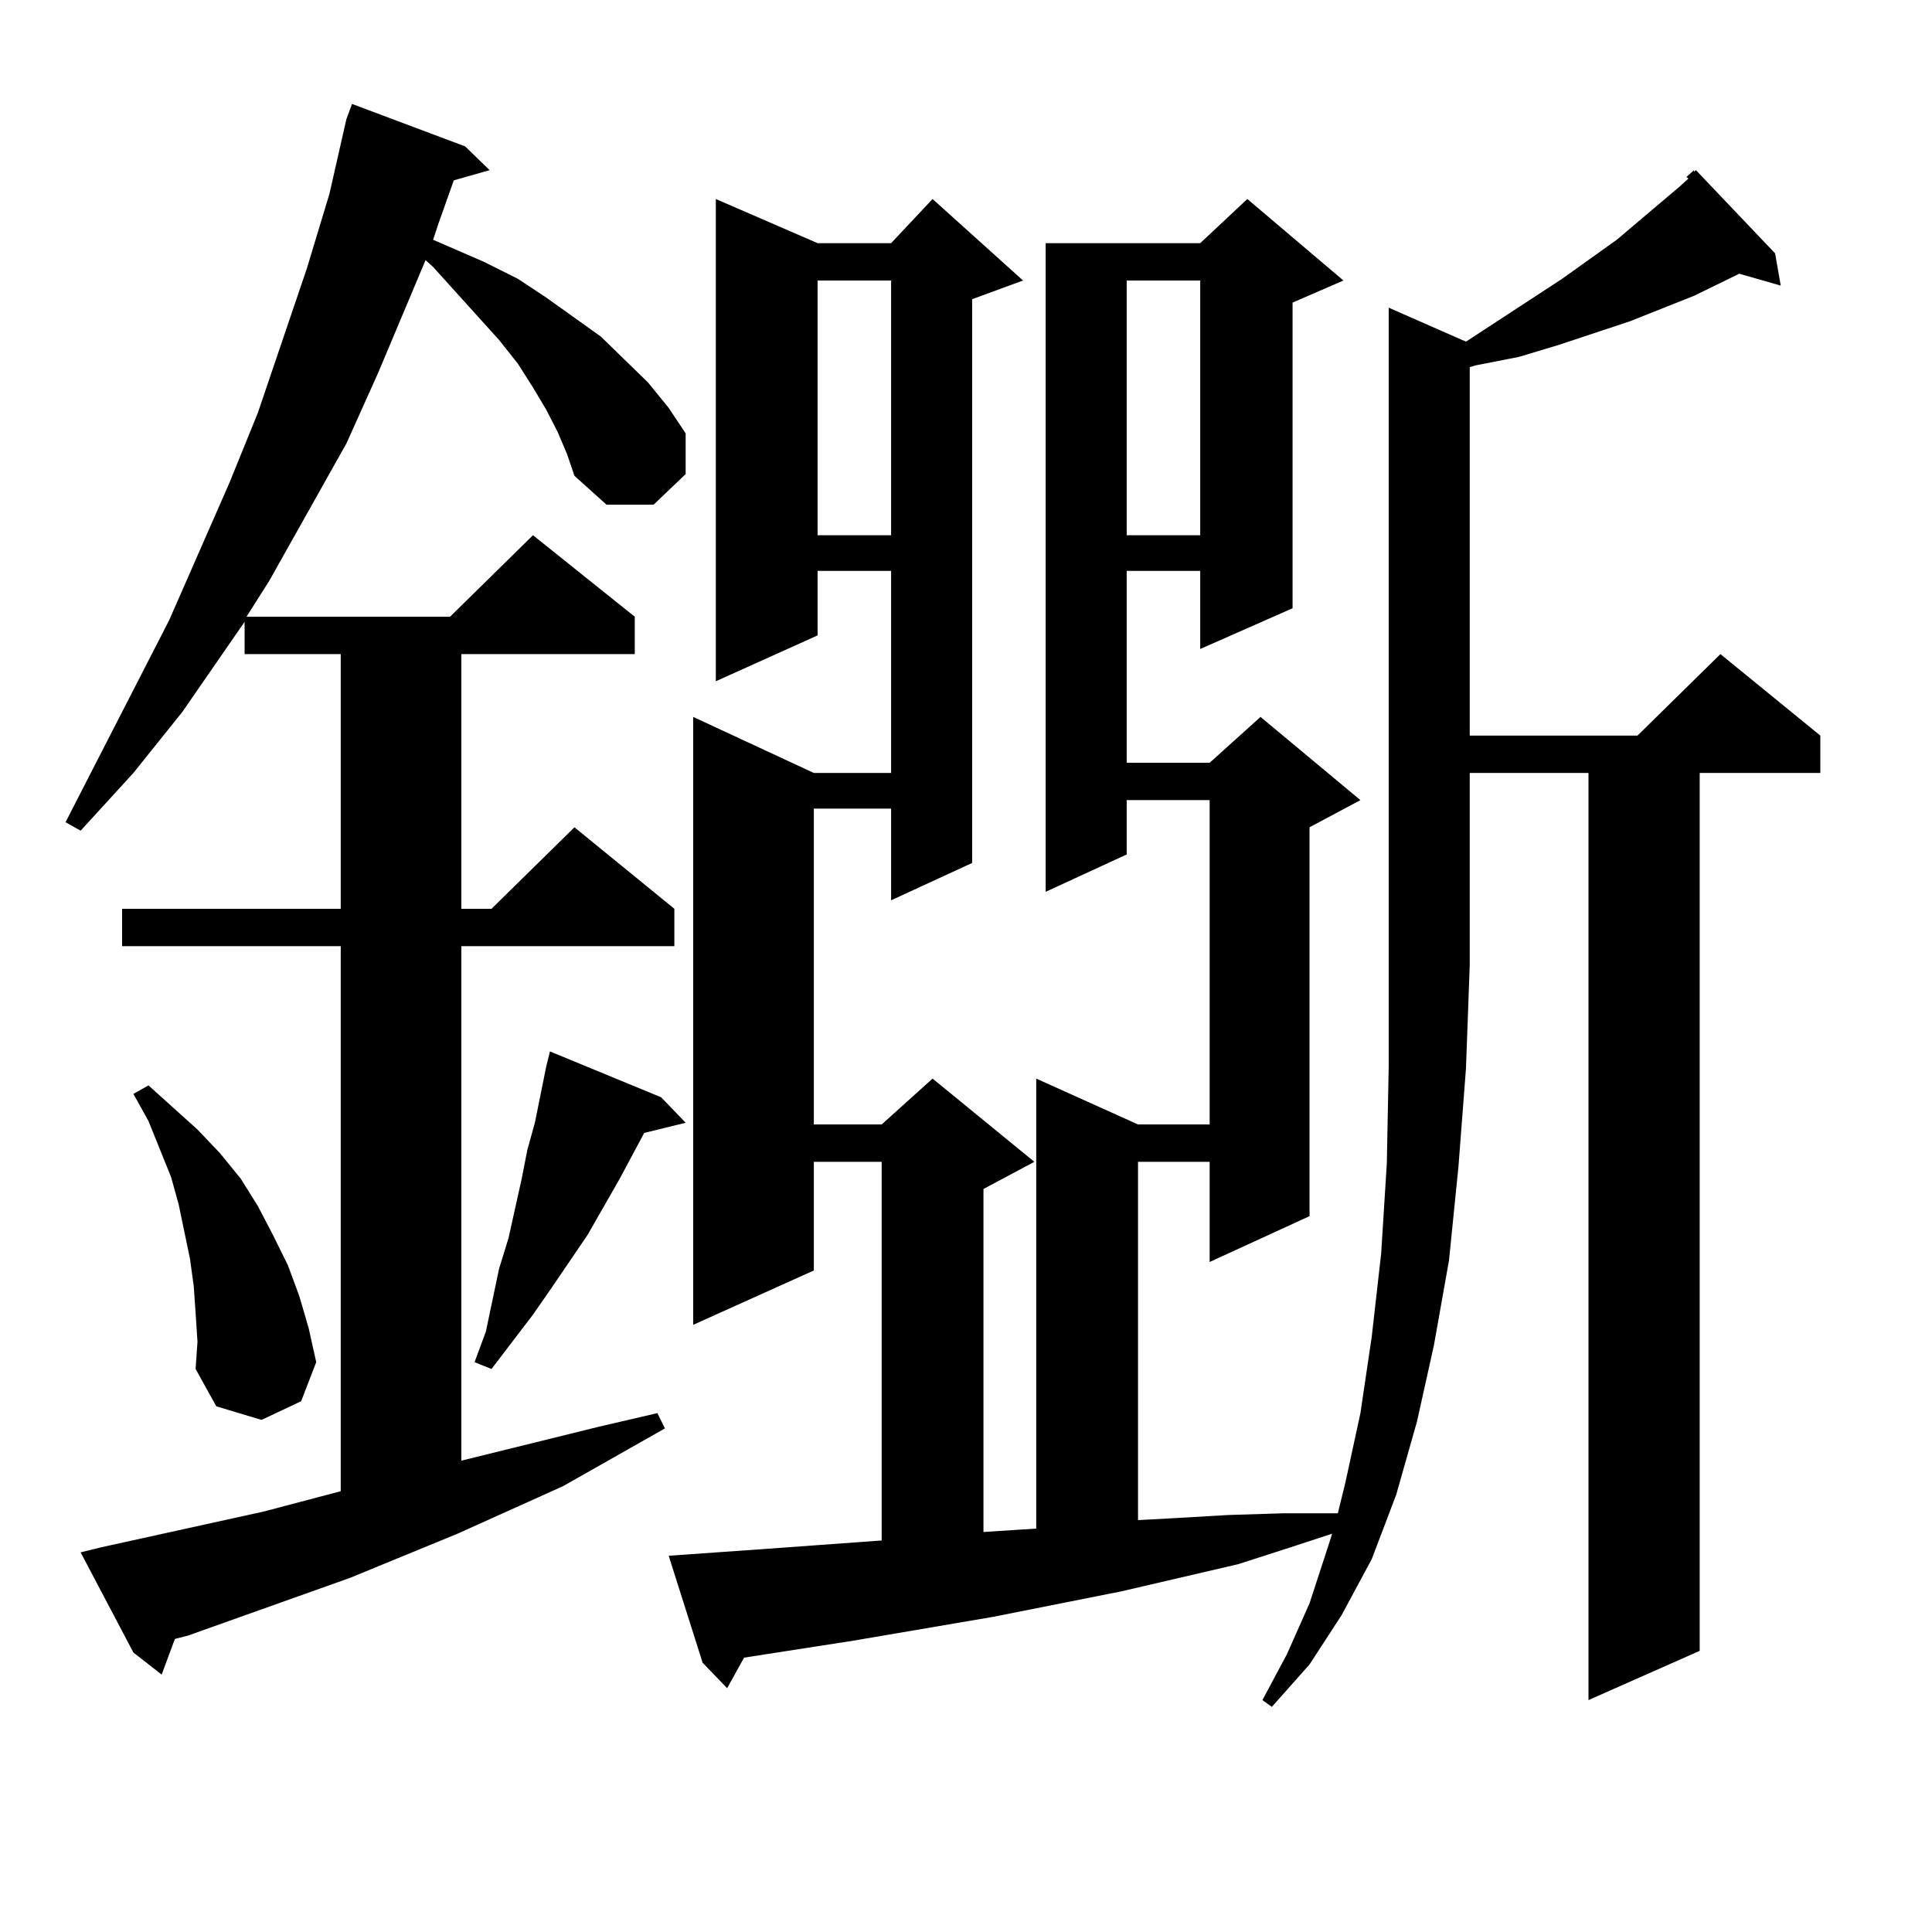
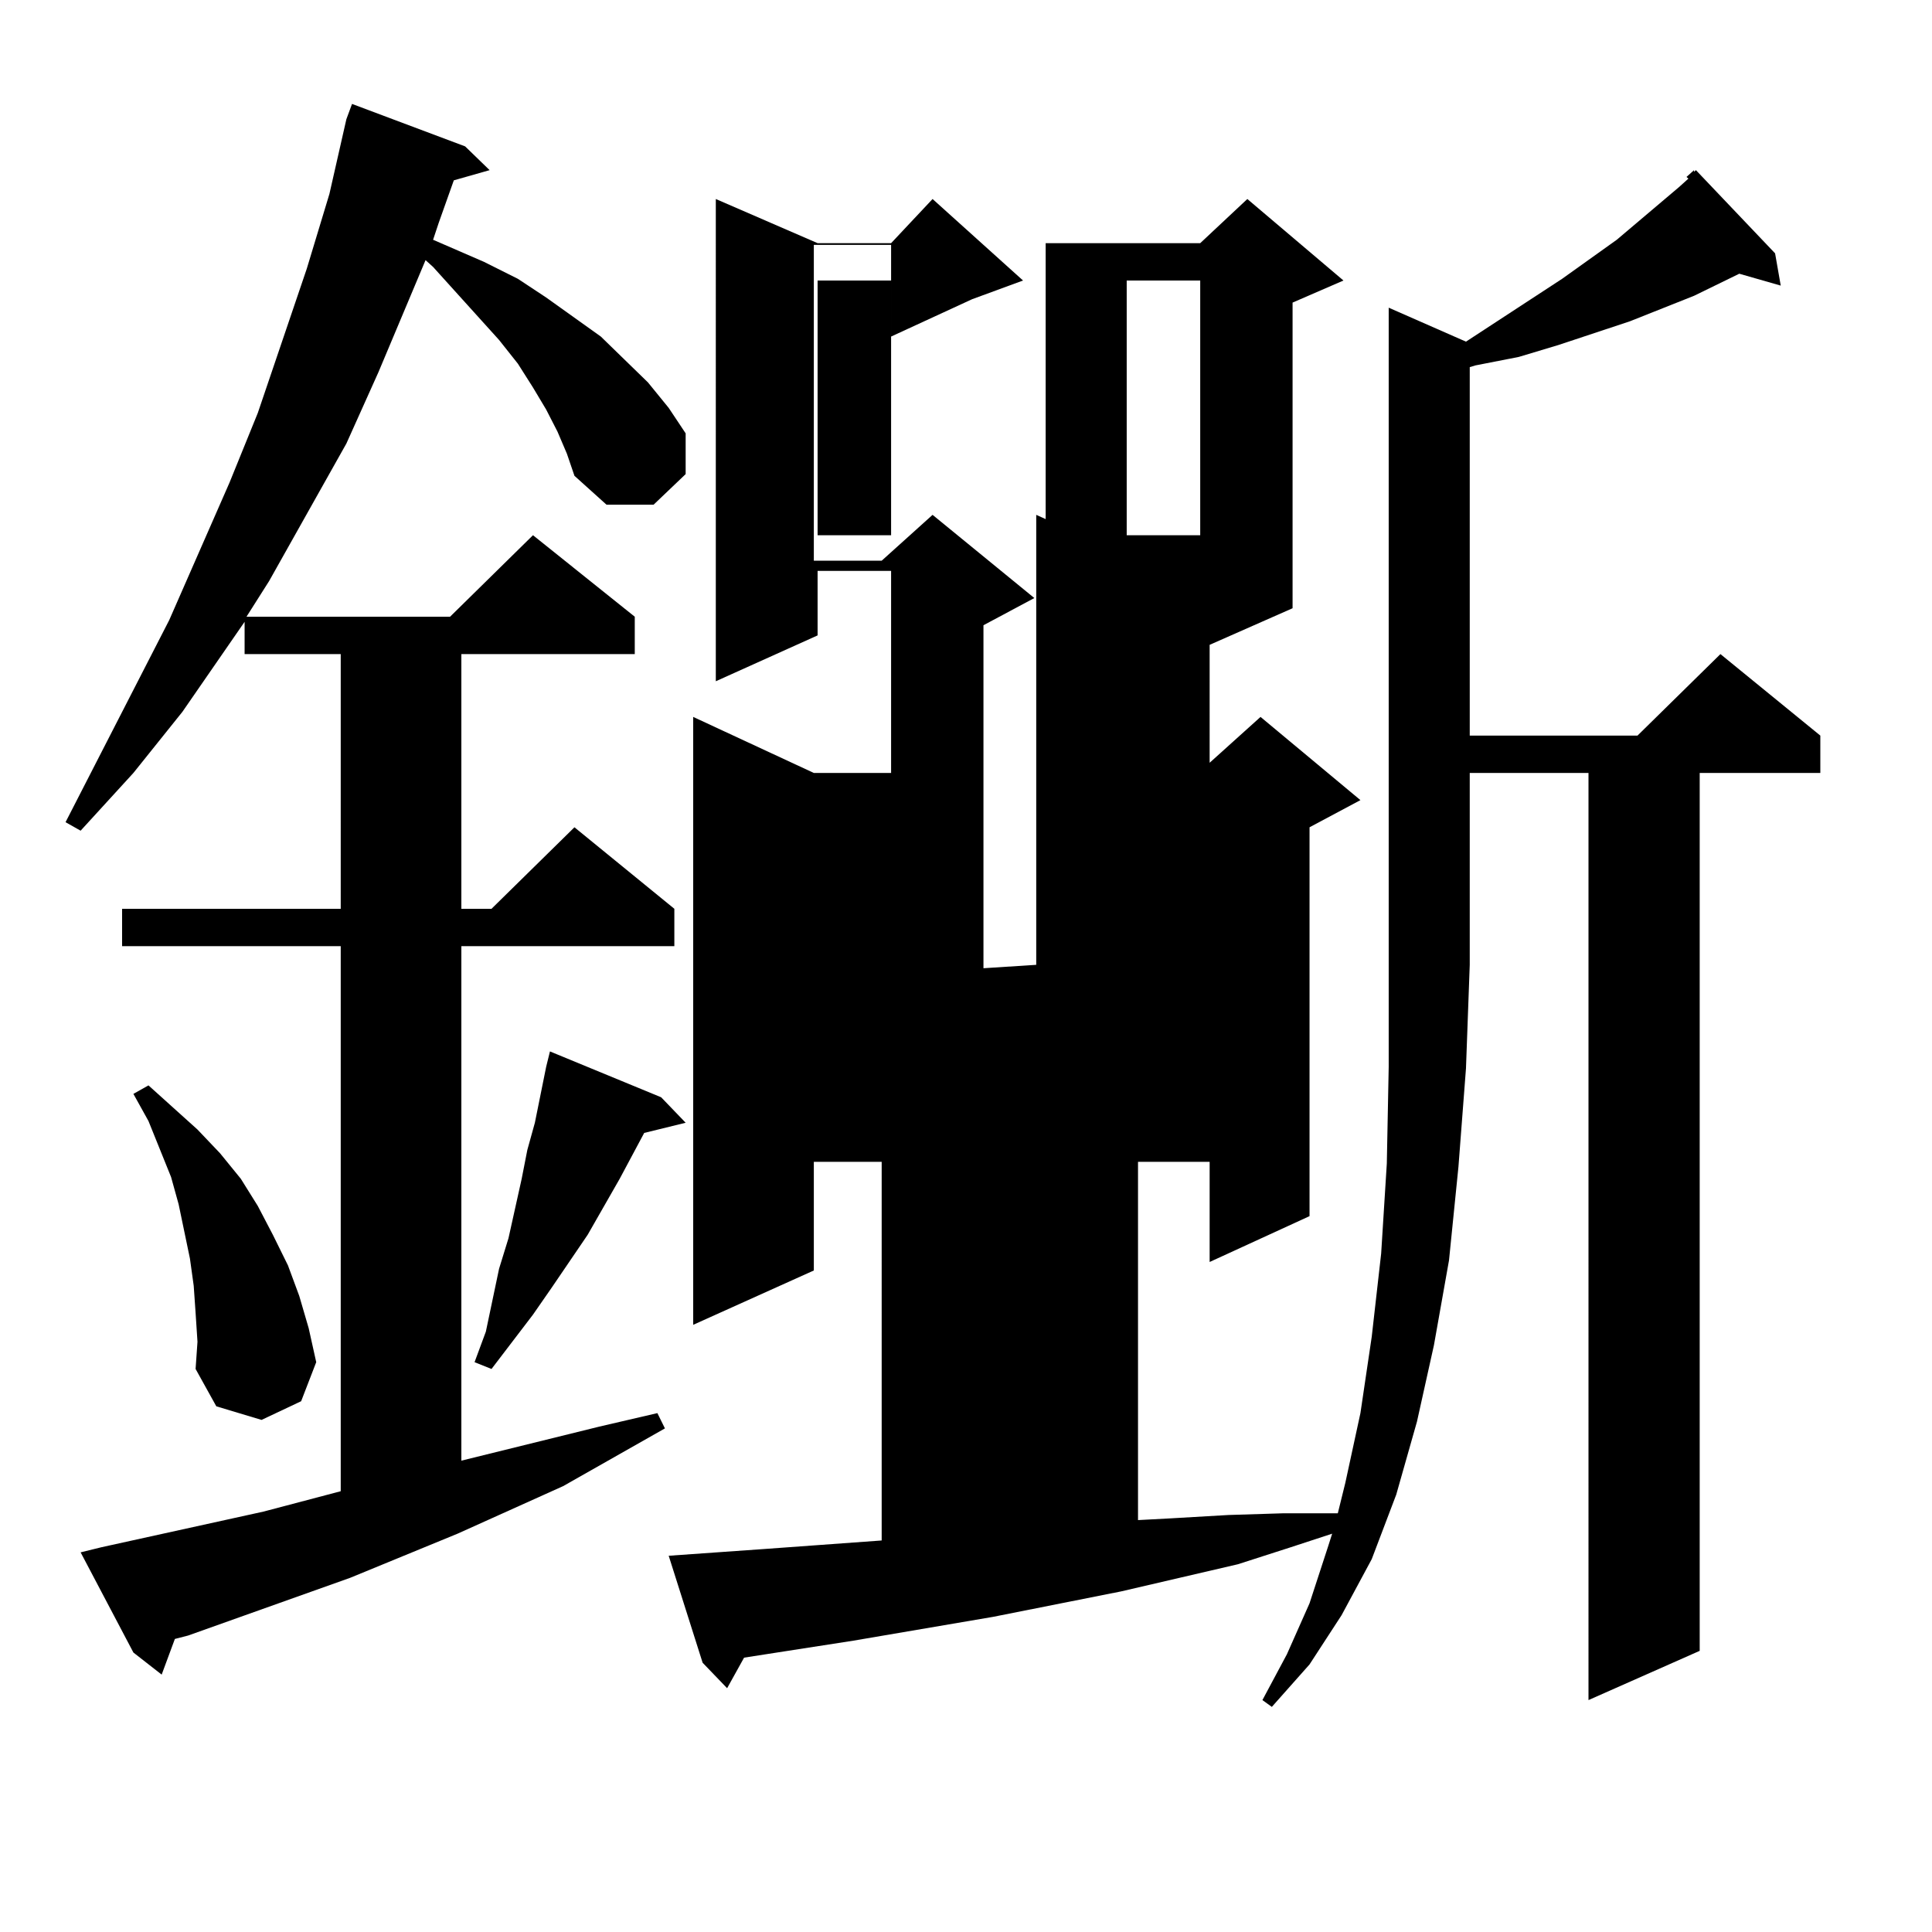
<svg xmlns="http://www.w3.org/2000/svg" version="1.1" id="图层_1" x="0px" y="0px" width="1000px" height="1000px" viewBox="0 0 1000 1000" enable-background="new 0 0 1000 1000" xml:space="preserve">
-   <path d="M288.554,223.418l-5.854-11.426l-6.829-11.426l-7.805-12.305l-9.756-12.305l-34.146-37.793l-3.902-3.516l-24.39,58.008  l-16.585,36.914l-39.999,71.191l-11.707,18.457h105.363l42.926-42.188l52.682,42.188v19.336h-89.754v131.836h15.609l42.926-42.188  l51.706,42.188v19.336H238.799v266.309l71.218-17.578l30.243-7.031l3.902,7.91l-26.341,14.941l-26.341,14.941l-54.633,24.609  l-55.608,22.852l-83.9,29.883l-6.829,1.758l-6.829,18.457l-14.634-11.426L41.73,803.496l10.731-2.637l83.9-18.457l39.999-10.547  V489.727H63.193v-19.336h113.168V338.555h-49.755v-16.699l-32.194,46.582l-25.365,31.641L41.73,429.961l-7.805-4.395l53.657-104.59  l31.219-71.191l14.634-36.035l25.365-74.707l11.707-38.672l8.78-38.672l2.927-7.91l58.535,21.973l12.683,12.305l-18.536,5.273  l-7.805,21.973l-2.927,8.789l26.341,11.426l17.561,8.789l14.634,9.668l28.292,20.215l24.39,23.73l10.731,13.184l8.78,13.184v21.094  l-16.585,15.82h-24.39l-16.585-14.941l-3.902-11.426L288.554,223.418z M101.241,679.57l-0.976-14.063l-1.951-14.063l-5.854-28.125  l-3.902-14.063l-11.707-29.004l-7.805-14.063l7.805-4.395l25.365,22.852l11.707,12.305l10.731,13.184l8.78,14.063l7.805,14.941  l7.805,15.82l5.854,15.82l4.878,16.699l3.902,17.578l-7.805,20.215l-20.487,9.668l-23.414-7.031l-10.731-19.336l0.976-14.063  L101.241,679.57z M342.211,567.949l12.683,13.184l-21.463,5.273l-12.683,23.73l-16.585,29.004l-18.536,27.246l-9.756,14.063  l-21.463,28.125l-8.78-3.516l5.854-15.82l6.829-32.52l4.878-15.82l6.829-30.762l2.927-14.941l3.902-14.063l5.854-29.004l1.951-7.91  L342.211,567.949z M872.93,91.582l3.902-3.516v0.879l0.976-0.879l40.975,43.066l2.927,16.699l-21.463-6.152l-23.414,11.426  l-33.17,13.184l-37.072,12.305l-20.487,6.152l-22.438,4.395l-2.927,0.879v190.723h86.827l42.926-42.188l51.706,42.188v19.336  h-62.438v454.395l-57.56,25.488V400.078h-61.462v99.316l-1.951,53.613l-3.902,50.977l-4.878,48.34l-7.805,43.945l-8.78,39.551  l-10.731,37.793l-12.683,33.398l-15.609,29.004l-16.585,25.488l-19.512,21.973l-4.878-3.516l12.683-23.73l11.707-26.367  l9.756-29.883l1.951-6.152l-21.463,7.031l-27.316,8.789l-60.486,14.063l-66.34,13.184l-72.193,12.305l-56.584,8.789l-8.78,15.82  l-12.683-13.184l-17.561-55.371l49.755-3.516l60.486-4.395V601.348h-35.121v56.25l-62.438,28.125V371.074l62.438,29.004h39.999  v-104.59h-38.048v33.398l-52.682,23.73V103.008l52.682,22.852h38.048l21.463-22.852l46.828,42.188l-26.341,9.668V446.66  l-41.95,19.336v-47.461h-39.999v163.477h35.121l26.341-23.73l52.682,43.066l-26.341,14.063v177.539l27.316-1.758v-232.91  l52.682,23.73h37.072V414.141h-42.926v28.125l-41.95,19.336V125.859h79.998l24.39-22.852l49.755,42.188l-26.341,11.426v158.203  l-47.804,21.094v-40.43h-38.048v99.316h42.926l26.341-23.73l51.706,43.066l-26.341,14.063v201.27l-51.706,23.73v-51.855h-37.072  v185.449l16.585-0.879l30.243-1.758l28.292-0.879h28.292l3.902-15.82l7.805-36.035l5.854-39.551l4.878-43.066l2.927-46.582  l0.976-50.098v-52.734V159.258l39.999,17.578l49.755-32.52l28.292-20.215l32.194-27.246l4.878-4.395L872.93,91.582z   M423.185,145.195v131.836h38.048V145.195H423.185z M583.181,145.195v131.836h38.048V145.195H583.181z" />
+   <path d="M288.554,223.418l-5.854-11.426l-6.829-11.426l-7.805-12.305l-9.756-12.305l-34.146-37.793l-3.902-3.516l-24.39,58.008  l-16.585,36.914l-39.999,71.191l-11.707,18.457h105.363l42.926-42.188l52.682,42.188v19.336h-89.754v131.836h15.609l42.926-42.188  l51.706,42.188v19.336H238.799v266.309l71.218-17.578l30.243-7.031l3.902,7.91l-26.341,14.941l-26.341,14.941l-54.633,24.609  l-55.608,22.852l-83.9,29.883l-6.829,1.758l-6.829,18.457l-14.634-11.426L41.73,803.496l10.731-2.637l83.9-18.457l39.999-10.547  V489.727H63.193v-19.336h113.168V338.555h-49.755v-16.699l-32.194,46.582l-25.365,31.641L41.73,429.961l-7.805-4.395l53.657-104.59  l31.219-71.191l14.634-36.035l25.365-74.707l11.707-38.672l8.78-38.672l2.927-7.91l58.535,21.973l12.683,12.305l-18.536,5.273  l-7.805,21.973l-2.927,8.789l26.341,11.426l17.561,8.789l14.634,9.668l28.292,20.215l24.39,23.73l10.731,13.184l8.78,13.184v21.094  l-16.585,15.82h-24.39l-16.585-14.941l-3.902-11.426L288.554,223.418z M101.241,679.57l-0.976-14.063l-1.951-14.063l-5.854-28.125  l-3.902-14.063l-11.707-29.004l-7.805-14.063l7.805-4.395l25.365,22.852l11.707,12.305l10.731,13.184l8.78,14.063l7.805,14.941  l7.805,15.82l5.854,15.82l4.878,16.699l3.902,17.578l-7.805,20.215l-20.487,9.668l-23.414-7.031l-10.731-19.336l0.976-14.063  L101.241,679.57z M342.211,567.949l12.683,13.184l-21.463,5.273l-12.683,23.73l-16.585,29.004l-18.536,27.246l-9.756,14.063  l-21.463,28.125l-8.78-3.516l5.854-15.82l6.829-32.52l4.878-15.82l6.829-30.762l2.927-14.941l3.902-14.063l5.854-29.004l1.951-7.91  L342.211,567.949z M872.93,91.582l3.902-3.516v0.879l0.976-0.879l40.975,43.066l2.927,16.699l-21.463-6.152l-23.414,11.426  l-33.17,13.184l-37.072,12.305l-20.487,6.152l-22.438,4.395l-2.927,0.879v190.723h86.827l42.926-42.188l51.706,42.188v19.336  h-62.438v454.395l-57.56,25.488V400.078h-61.462v99.316l-1.951,53.613l-3.902,50.977l-4.878,48.34l-7.805,43.945l-8.78,39.551  l-10.731,37.793l-12.683,33.398l-15.609,29.004l-16.585,25.488l-19.512,21.973l-4.878-3.516l12.683-23.73l11.707-26.367  l9.756-29.883l1.951-6.152l-21.463,7.031l-27.316,8.789l-60.486,14.063l-66.34,13.184l-72.193,12.305l-56.584,8.789l-8.78,15.82  l-12.683-13.184l-17.561-55.371l49.755-3.516l60.486-4.395V601.348h-35.121v56.25l-62.438,28.125V371.074l62.438,29.004h39.999  v-104.59h-38.048v33.398l-52.682,23.73V103.008l52.682,22.852h38.048l21.463-22.852l46.828,42.188l-26.341,9.668l-41.95,19.336v-47.461h-39.999v163.477h35.121l26.341-23.73l52.682,43.066l-26.341,14.063v177.539l27.316-1.758v-232.91  l52.682,23.73h37.072V414.141h-42.926v28.125l-41.95,19.336V125.859h79.998l24.39-22.852l49.755,42.188l-26.341,11.426v158.203  l-47.804,21.094v-40.43h-38.048v99.316h42.926l26.341-23.73l51.706,43.066l-26.341,14.063v201.27l-51.706,23.73v-51.855h-37.072  v185.449l16.585-0.879l30.243-1.758l28.292-0.879h28.292l3.902-15.82l7.805-36.035l5.854-39.551l4.878-43.066l2.927-46.582  l0.976-50.098v-52.734V159.258l39.999,17.578l49.755-32.52l28.292-20.215l32.194-27.246l4.878-4.395L872.93,91.582z   M423.185,145.195v131.836h38.048V145.195H423.185z M583.181,145.195v131.836h38.048V145.195H583.181z" />
</svg>